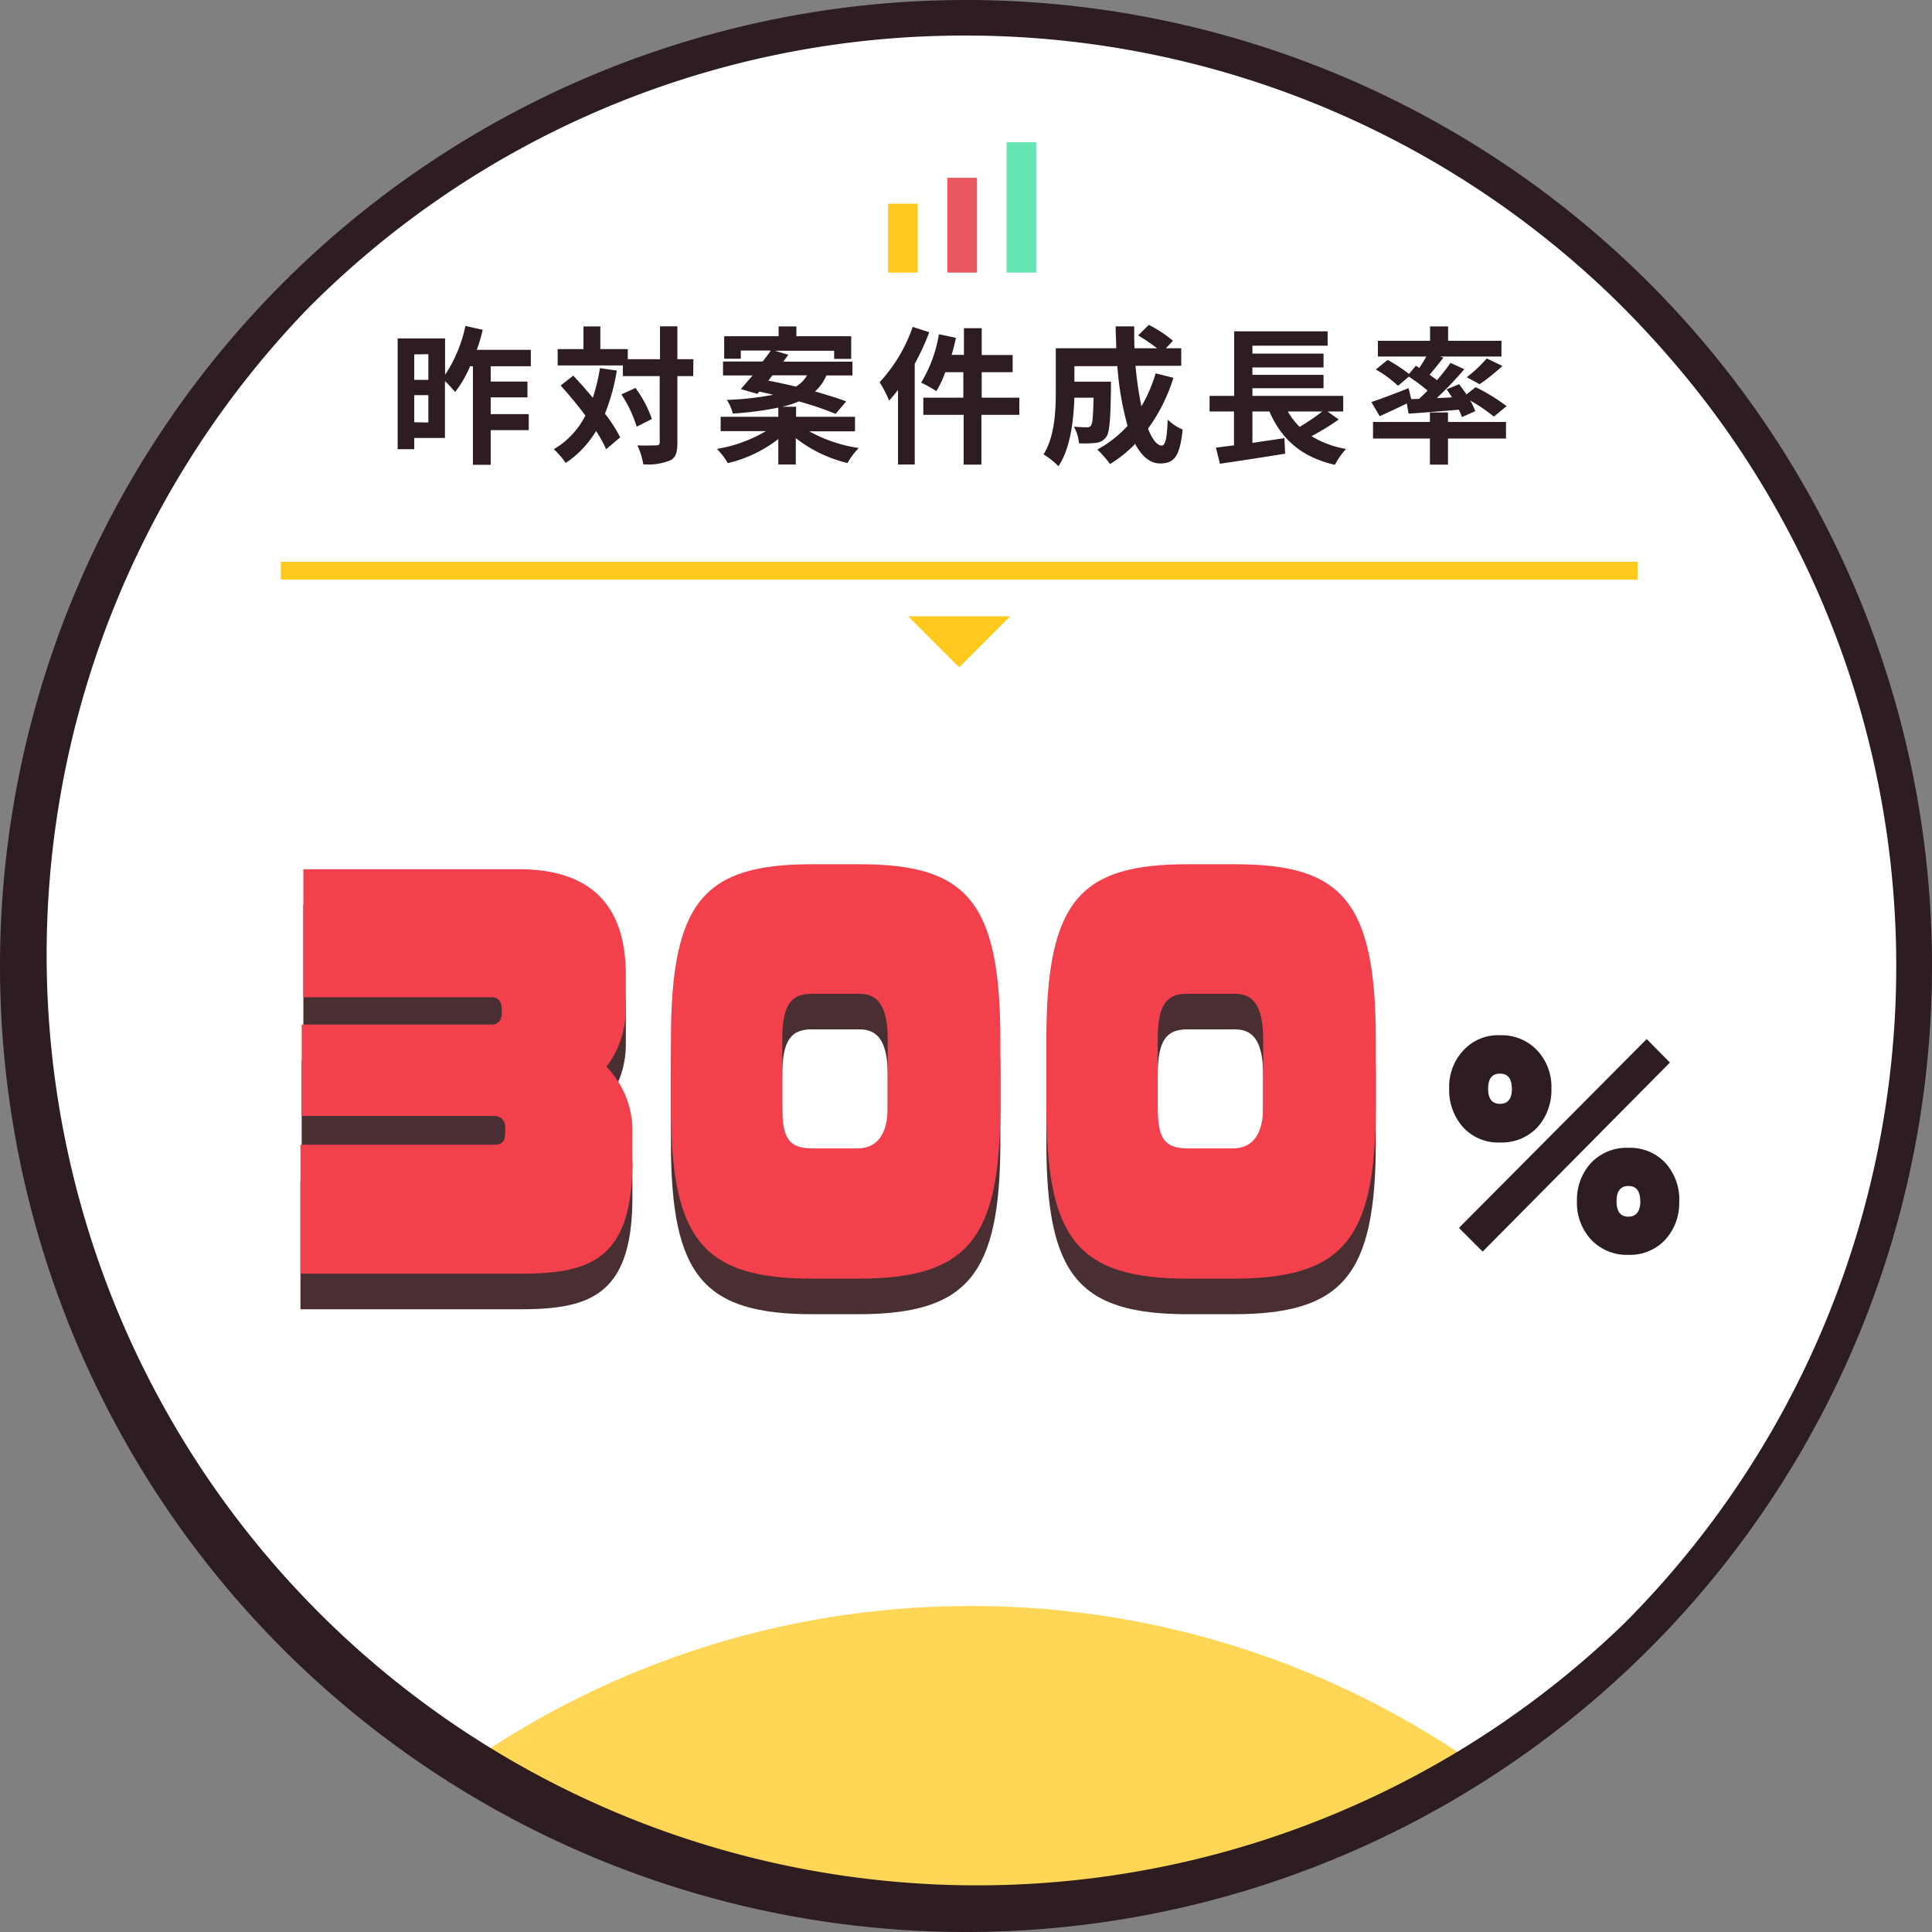
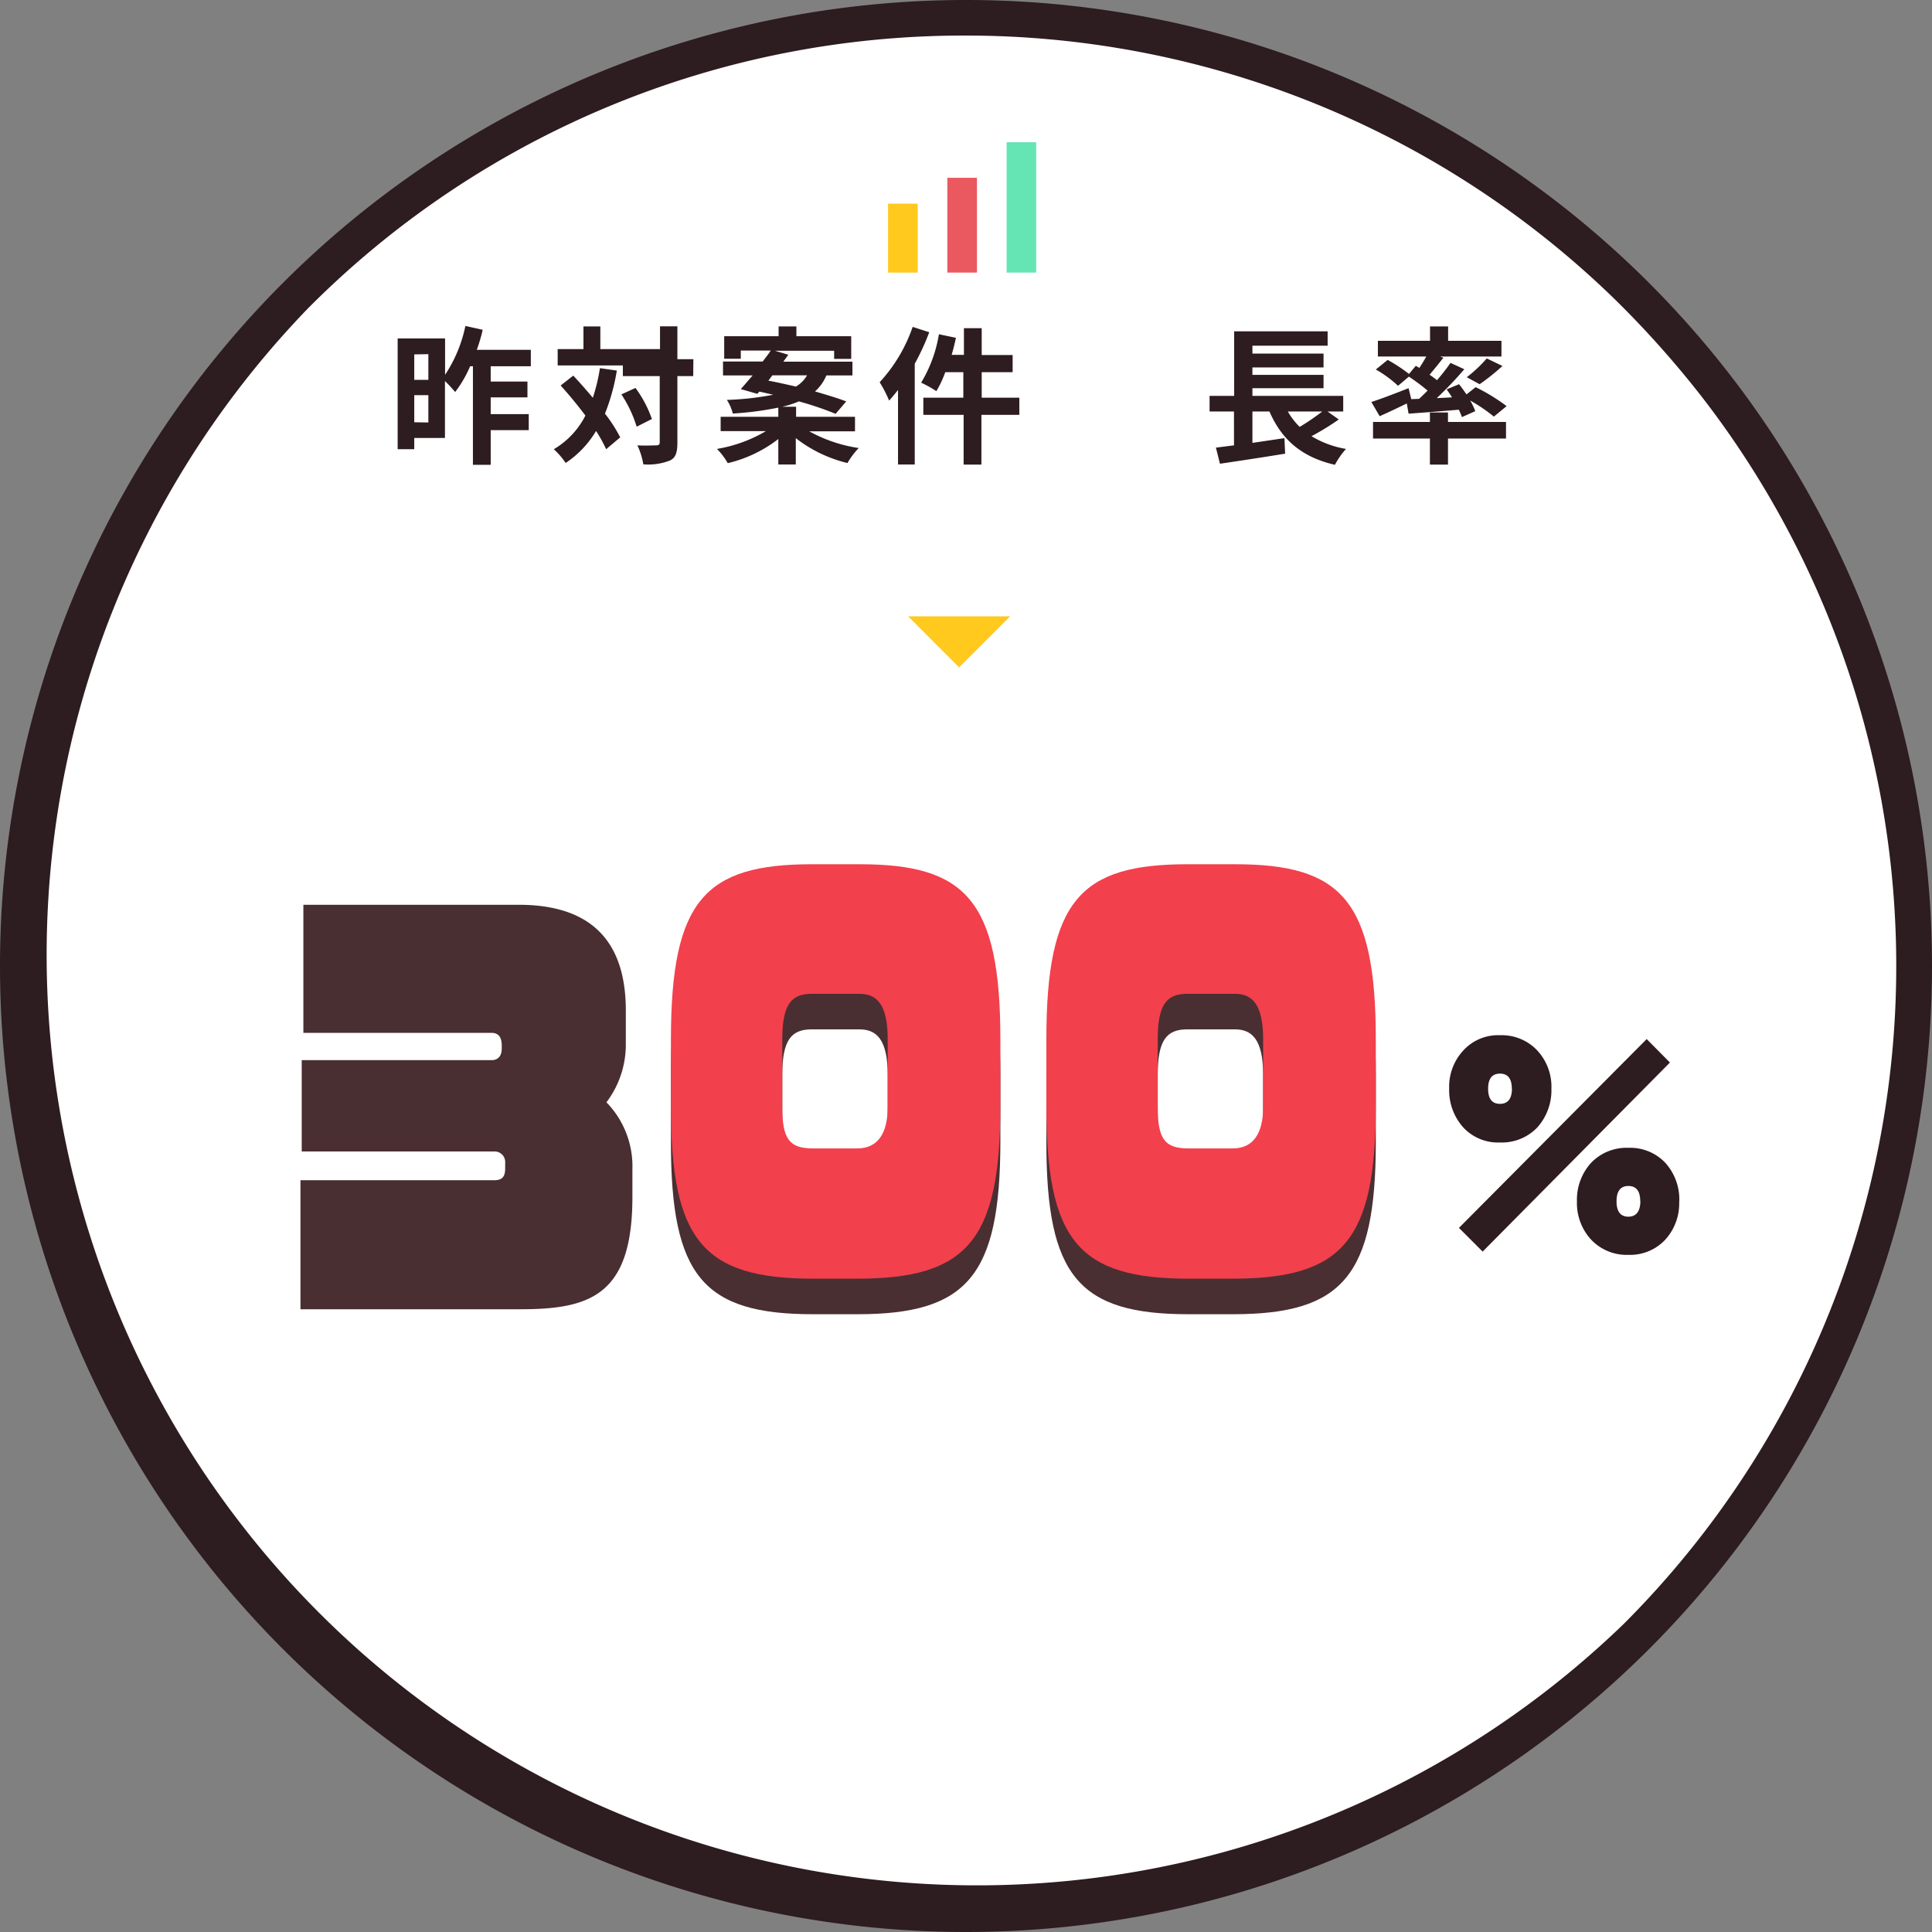
<svg xmlns="http://www.w3.org/2000/svg" xmlns:xlink="http://www.w3.org/1999/xlink" viewBox="0 0 326 326">
  <rect x="0" y="0" width="326" height="326" fill="#808080" stroke="none" />
  <defs>
    <style>.cls-1{fill:#ffc91d;}.cls-2{fill:#ea595f;}.cls-3{fill:#65e5b4;}.cls-4{fill:none;stroke:#ffc91d;stroke-miterlimit:10;stroke-width:3px;}.cls-5{fill:#fff;}.cls-6{fill:#ffd655;}.cls-7{fill:#2d1c20;}.cls-8{fill:#492f32;}.cls-9{fill:#f2404d;}</style>
    <symbol id="新規シンボル_5" data-name="新規シンボル 5" viewBox="0 0 326 326">
      <rect class="cls-5" x="1.63" y="1.63" width="322.74" height="322.74" rx="161.37" />
-       <path class="cls-6" d="M163.85,271a148.31,148.31,0,0,0-87.26,28.22A162.17,162.17,0,0,0,163,324h0a162.18,162.18,0,0,0,87.32-25.35A148.28,148.28,0,0,0,163.85,271Z" />
      <path class="cls-7" d="M163,6A157,157,0,0,1,274,274,157,157,0,0,1,52,52,156,156,0,0,1,163,6m0-6A163,163,0,0,0,0,163H0a163,163,0,0,0,326,0h0A163,163,0,0,0,163,0Z" />
    </symbol>
    <symbol id="新規シンボル_3" data-name="新規シンボル 3" viewBox="0 0 25 22">
      <rect class="cls-1" y="10.36" width="5" height="11.64" />
      <rect class="cls-2" x="10" y="6" width="5" height="16" />
      <rect class="cls-3" x="20" width="5" height="22" />
    </symbol>
    <symbol id="新規シンボル_4" data-name="新規シンボル 4" viewBox="0 0 228.93 17.81">
-       <line class="cls-4" y1="1.5" x2="228.93" y2="1.5" />
      <polygon class="cls-1" points="123.07 9.2 114.46 17.81 105.86 9.2 123.07 9.2" />
    </symbol>
  </defs>
  <g id="レイヤー_2" data-name="レイヤー 2">
    <g id="レイヤー_8" data-name="レイヤー 8">
      <use width="326" height="326" xlink:href="#新規シンボル_5" />
      <path class="cls-7" d="M82.8,61.8v2.58H89v2.67H82.8v2.83h6.42v2.7H82.8v5.85h-3V61.8h-.47a20.17,20.17,0,0,1-2.53,4.35,22.1,22.1,0,0,0-1.72-1.85v9.6H69.9v1.9H67.1V57.11h8v6.14A23.61,23.61,0,0,0,78.53,55l2.92.65a27.73,27.73,0,0,1-1,3.38h9.12V61.8Zm-12.9-2V64.1h2.38V59.76Zm2.38,11.49V66.68H69.9v4.57Z" />
-       <path class="cls-7" d="M104.08,62.53a34.41,34.41,0,0,1-2,7.27,24.37,24.37,0,0,1,2.57,4l-2.37,2a24.3,24.3,0,0,0-1.7-3.08,16.88,16.88,0,0,1-5.13,5.4,12.81,12.81,0,0,0-2-2.32,13.9,13.9,0,0,0,5.33-5.68c-1.33-1.77-2.8-3.55-4.18-5.07l2.13-1.67c1.07,1.14,2.2,2.42,3.3,3.74a30.25,30.25,0,0,0,1.2-5Zm12.89.93H114.3V74.7c0,1.68-.3,2.55-1.25,3a10,10,0,0,1-4.5.65,12,12,0,0,0-1-3.2c1.4.07,2.75,0,3.17,0s.6-.13.6-.53V63.46H105.1v-1.8h-11V58.91h4.35V55.08h2.85v3.83h4.63v1.7h5.44V55.06h2.93v5.55H117Zm-9.74,2A19.79,19.79,0,0,1,110,70.7L107.43,72a20.79,20.79,0,0,0-2.58-5.45Z" />
+       <path class="cls-7" d="M104.08,62.53a34.41,34.41,0,0,1-2,7.27,24.37,24.37,0,0,1,2.57,4l-2.37,2a24.3,24.3,0,0,0-1.7-3.08,16.88,16.88,0,0,1-5.13,5.4,12.81,12.81,0,0,0-2-2.32,13.9,13.9,0,0,0,5.33-5.68c-1.33-1.77-2.8-3.55-4.18-5.07l2.13-1.67c1.07,1.14,2.2,2.42,3.3,3.74a30.25,30.25,0,0,0,1.2-5Zm12.89.93H114.3V74.7c0,1.68-.3,2.55-1.25,3a10,10,0,0,1-4.5.65,12,12,0,0,0-1-3.2c1.4.07,2.75,0,3.17,0s.6-.13.6-.53V63.46H105.1v-1.8h-11V58.91h4.35V55.08h2.85v3.83h4.63h5.44V55.06h2.93v5.55H117Zm-9.74,2A19.79,19.79,0,0,1,110,70.7L107.43,72a20.79,20.79,0,0,0-2.58-5.45Z" />
      <path class="cls-7" d="M136.55,72.78a24.76,24.76,0,0,0,8.35,2.82,13.08,13.08,0,0,0-1.9,2.53,22.82,22.82,0,0,1-8.72-4.2v4.45h-2.95v-4.3a22.22,22.22,0,0,1-8.53,4.07,11.68,11.68,0,0,0-1.82-2.4,24,24,0,0,0,8.25-3H121.6V70.33h9.73V68.78a54.06,54.06,0,0,1-7.68,1,7.55,7.55,0,0,0-1-2.3,49.64,49.64,0,0,0,7.82-.87c-.8-.18-1.6-.38-2.35-.53l-.32.38L125,65.65c.6-.65,1.25-1.45,2-2.3H122V61h6.7c.47-.65,1-1.27,1.35-1.85H125v1.38H122.2V56.73h9.18V55.08h3v1.65h9.25v3.83h-2.88V59.18h-10l2.27.68c-.27.37-.55.77-.85,1.17h11.67v2.32h-4.4a7.41,7.41,0,0,1-1.92,2.7c2,.58,3.87,1.15,5.27,1.68L141,69.83a54.93,54.93,0,0,0-6.2-2.1,15.92,15.92,0,0,1-2.8.9h2.33v1.7h9.94v2.45Zm-6.9-8.55c1.45.27,3,.62,4.65,1a5.17,5.17,0,0,0,1.88-1.9h-5.85Z" />
      <path class="cls-7" d="M156.8,56.06a41.59,41.59,0,0,1-2.45,5.32v17h-2.82V65.8c-.5.63-1,1.25-1.5,1.8a20.78,20.78,0,0,0-1.6-3.1A26.5,26.5,0,0,0,154,55.16ZM172,70h-6.4v8.4h-3V70H155.8V67.1h6.75V62.8H159.5A17.7,17.7,0,0,1,158,66a20.06,20.06,0,0,0-2.57-1.43,22.94,22.94,0,0,0,3-8.17l2.87.6c-.2,1-.45,1.93-.72,2.88h2.07V55.38h3v4.53h5.22V62.8h-5.22v4.3H172Z" />
-       <path class="cls-7" d="M198,63.75a29.23,29.23,0,0,1-4.29,8.58c.72,1.8,1.52,2.85,2.32,2.85.6,0,.9-1.25,1-4.38a8.27,8.27,0,0,0,2.53,1.68c-.48,4.62-1.48,5.72-3.8,5.72-1.75,0-3.12-1.25-4.22-3.3a21.18,21.18,0,0,1-4.23,3.4,19.55,19.55,0,0,0-2.15-2.45,18.92,18.92,0,0,0,5.1-4,51.17,51.17,0,0,1-1.72-10.07h-7.25V64.4h6.17s0,.78,0,1.13c-.08,5.25-.23,7.47-.8,8.2a2.38,2.38,0,0,1-1.73,1,19,19,0,0,1-2.87.07A6.75,6.75,0,0,0,181.2,72c.9.07,1.75.1,2.15.1a.81.81,0,0,0,.75-.3c.25-.35.35-1.55.43-4.7h-3.25c-.1,3.65-.63,8.52-2.68,11.57a13.15,13.15,0,0,0-2.52-2c1.9-3,2.07-7.35,2.07-10.6v-7.3h10.2c0-1.22-.1-2.45-.1-3.7h3.13c0,1.25,0,2.48.05,3.7h3.82a31.55,31.55,0,0,0-3.2-2.17l1.8-1.78a20.65,20.65,0,0,1,4.07,2.68l-1.2,1.27h2.6v2.95H191.6a61.28,61.28,0,0,0,1,6.85A25.76,25.76,0,0,0,195,63Z" />
      <path class="cls-7" d="M225.9,70.78a43.33,43.33,0,0,1-4.6,2.82,16.41,16.41,0,0,0,5.82,2.15,13.42,13.42,0,0,0-1.87,2.68c-5.65-1.3-9-4.28-11.05-9h-2.87v5.3l5.4-.8.12,2.62c-3.82.63-7.95,1.25-11,1.7l-.68-2.72c.9-.1,1.93-.25,3.05-.38V69.43h-4.12V66.8h4.15V55.91h15.77v2.42H211.33v1.33h12V62h-12v1.25h12V65.5h-12v1.3h15.32v2.63H224Zm-8.6-1.35a12,12,0,0,0,2,2.6,36.91,36.91,0,0,0,3.82-2.6Z" />
      <path class="cls-7" d="M239.45,67.3c.48-.45,1-.92,1.43-1.4a35.33,35.33,0,0,0-3.15-2.35L235.9,65.1a19.38,19.38,0,0,0-3.75-2.75l2-1.62a26.06,26.06,0,0,1,3.6,2.37l1.15-1.37.6.35c.4-.6.82-1.3,1.17-1.92h-8.17V57.51h8.8V55.08h3.05v2.43h9v2.65H243l.55.2c-.77,1-1.6,2-2.32,2.87.45.32.87.62,1.25.92.85-1,1.65-2,2.27-2.92l2.33,1.07a60.88,60.88,0,0,1-4.65,4.88l2.57-.13c-.27-.47-.6-.92-.9-1.35l2.1-.87c.4.52.85,1.12,1.25,1.72L249,65.33a31.79,31.79,0,0,1,5.22,3.2l-2.15,1.77a27,27,0,0,0-4-2.72,10.27,10.27,0,0,1,.86,1.8l-2.25,1a9.47,9.47,0,0,0-.53-1.25c-3,.27-6.07.5-8.47.67l-.3-1.72c-1.58.77-3.23,1.55-4.58,2.15l-1.4-2.4c1.58-.5,4-1.43,6.28-2.33l.45,1.85Zm4.88,3.9h9.79V74h-9.79V78.4h-3.05V74h-9.6V71.2h9.6V69.6h3.05Zm3.17-7.55a23.16,23.16,0,0,0,3.37-3.17l2.65,1.27a36,36,0,0,1-3.85,3.08Z" />
      <use width="25" height="22" transform="translate(149.85 24)" xlink:href="#新規シンボル_3" />
      <use width="228.93" height="17.81" transform="translate(47.38 94.8)" xlink:href="#新規シンボル_4" />
      <path class="cls-8" d="M87.81,220.92H50.7V199.15H83.36c1.46,0,1.88-.67,1.88-2v-.92a1.78,1.78,0,0,0-1.88-1.93H50.91V178.88H83c1,0,1.66-.67,1.66-1.92v-.59c0-1.25-.48-2.09-1.73-2.09H51.19V152.67H87.53c12.44,0,18.07,6.37,18.07,17.84V176a16.16,16.16,0,0,1-3.27,10,15.46,15.46,0,0,1,4.38,11.31v4.69C106.71,218.58,99.55,220.92,87.81,220.92Z" />
      <path class="cls-8" d="M144.65,221.76h-7.44c-18.55,0-24-6.45-24-29V181.4c0-23.54,5.77-29.57,23.83-29.57h8c17.85,0,23.76,6,23.76,29.57v11.38C168.76,215.31,163.2,221.76,144.65,221.76Zm5.14-40.36c0-6-1.88-7.71-4.79-7.71h-8c-3.47,0-5,1.76-5,7.71v11.38c0,5.53,1.25,7,5.21,7h7.44c3.4,0,5.14-2.43,5.14-7Z" />
      <path class="cls-8" d="M208,221.76h-7.44c-18.55,0-24-6.45-24-29V181.4c0-23.54,5.77-29.57,23.83-29.57h8c17.85,0,23.76,6,23.76,29.57v11.38C232.13,215.31,226.57,221.76,208,221.76Zm5.14-40.36c0-6-1.88-7.71-4.79-7.71h-8c-3.47,0-5,1.76-5,7.71v11.38c0,5.53,1.25,7,5.21,7H208c3.4,0,5.14-2.43,5.14-7Z" />
-       <path class="cls-9" d="M87.81,214.92H50.7V193.15H83.36c1.46,0,1.88-.67,1.88-2v-.92a1.78,1.78,0,0,0-1.88-1.93H50.91V172.88H83c1,0,1.66-.67,1.66-1.92v-.59c0-1.25-.48-2.09-1.73-2.09H51.19V146.67H87.53c12.44,0,18.07,6.37,18.07,17.84V170a16.16,16.16,0,0,1-3.27,10,15.46,15.46,0,0,1,4.38,11.31v4.69C106.71,212.58,99.55,214.92,87.81,214.92Z" />
      <path class="cls-9" d="M144.65,215.76h-7.44c-18.55,0-24-6.45-24-29V175.4c0-23.54,5.77-29.57,23.83-29.57h8c17.85,0,23.76,6,23.76,29.57v11.38C168.76,209.31,163.2,215.76,144.65,215.76Zm5.14-40.36c0-6-1.88-7.71-4.79-7.71h-8c-3.47,0-5,1.76-5,7.71v11.38c0,5.53,1.25,7,5.21,7h7.44c3.4,0,5.14-2.43,5.14-7Z" />
      <path class="cls-9" d="M208,215.76h-7.44c-18.55,0-24-6.45-24-29V175.4c0-23.54,5.77-29.57,23.83-29.57h8c17.85,0,23.76,6,23.76,29.57v11.38C232.13,209.31,226.57,215.76,208,215.76Zm5.14-40.36c0-6-1.88-7.71-4.79-7.71h-8c-3.47,0-5,1.76-5,7.71v11.38c0,5.53,1.25,7,5.21,7H208c3.4,0,5.14-2.43,5.14-7Z" />
      <path class="cls-7" d="M261.78,183.71a9.38,9.38,0,0,1-2.37,6.52,8.28,8.28,0,0,1-6.3,2.55,8,8,0,0,1-6.21-2.55,9.38,9.38,0,0,1-2.37-6.52,9,9,0,0,1,2.37-6.44,7.94,7.94,0,0,1,6.21-2.59,8.24,8.24,0,0,1,6.3,2.59A9,9,0,0,1,261.78,183.71Zm20-4.42-31.6,31.9-4-4,31.68-31.86Zm-26.68,4.42q0-2.55-2-2.55t-2,2.55q0,2.55,2,2.55T255.12,183.71Zm28.24,19a9.09,9.09,0,0,1-2.32,6.44,8.11,8.11,0,0,1-6.26,2.59,8.24,8.24,0,0,1-6.3-2.59,9.1,9.1,0,0,1-2.37-6.44,9.25,9.25,0,0,1,2.37-6.48,8.28,8.28,0,0,1,6.3-2.55,8.15,8.15,0,0,1,6.26,2.55A9.24,9.24,0,0,1,283.36,202.7Zm-6.57,0c0-1.73-.67-2.59-2-2.59s-2,.86-2,2.59.68,2.59,2,2.59S276.79,204.38,276.79,202.66Z" />
    </g>
  </g>
</svg>